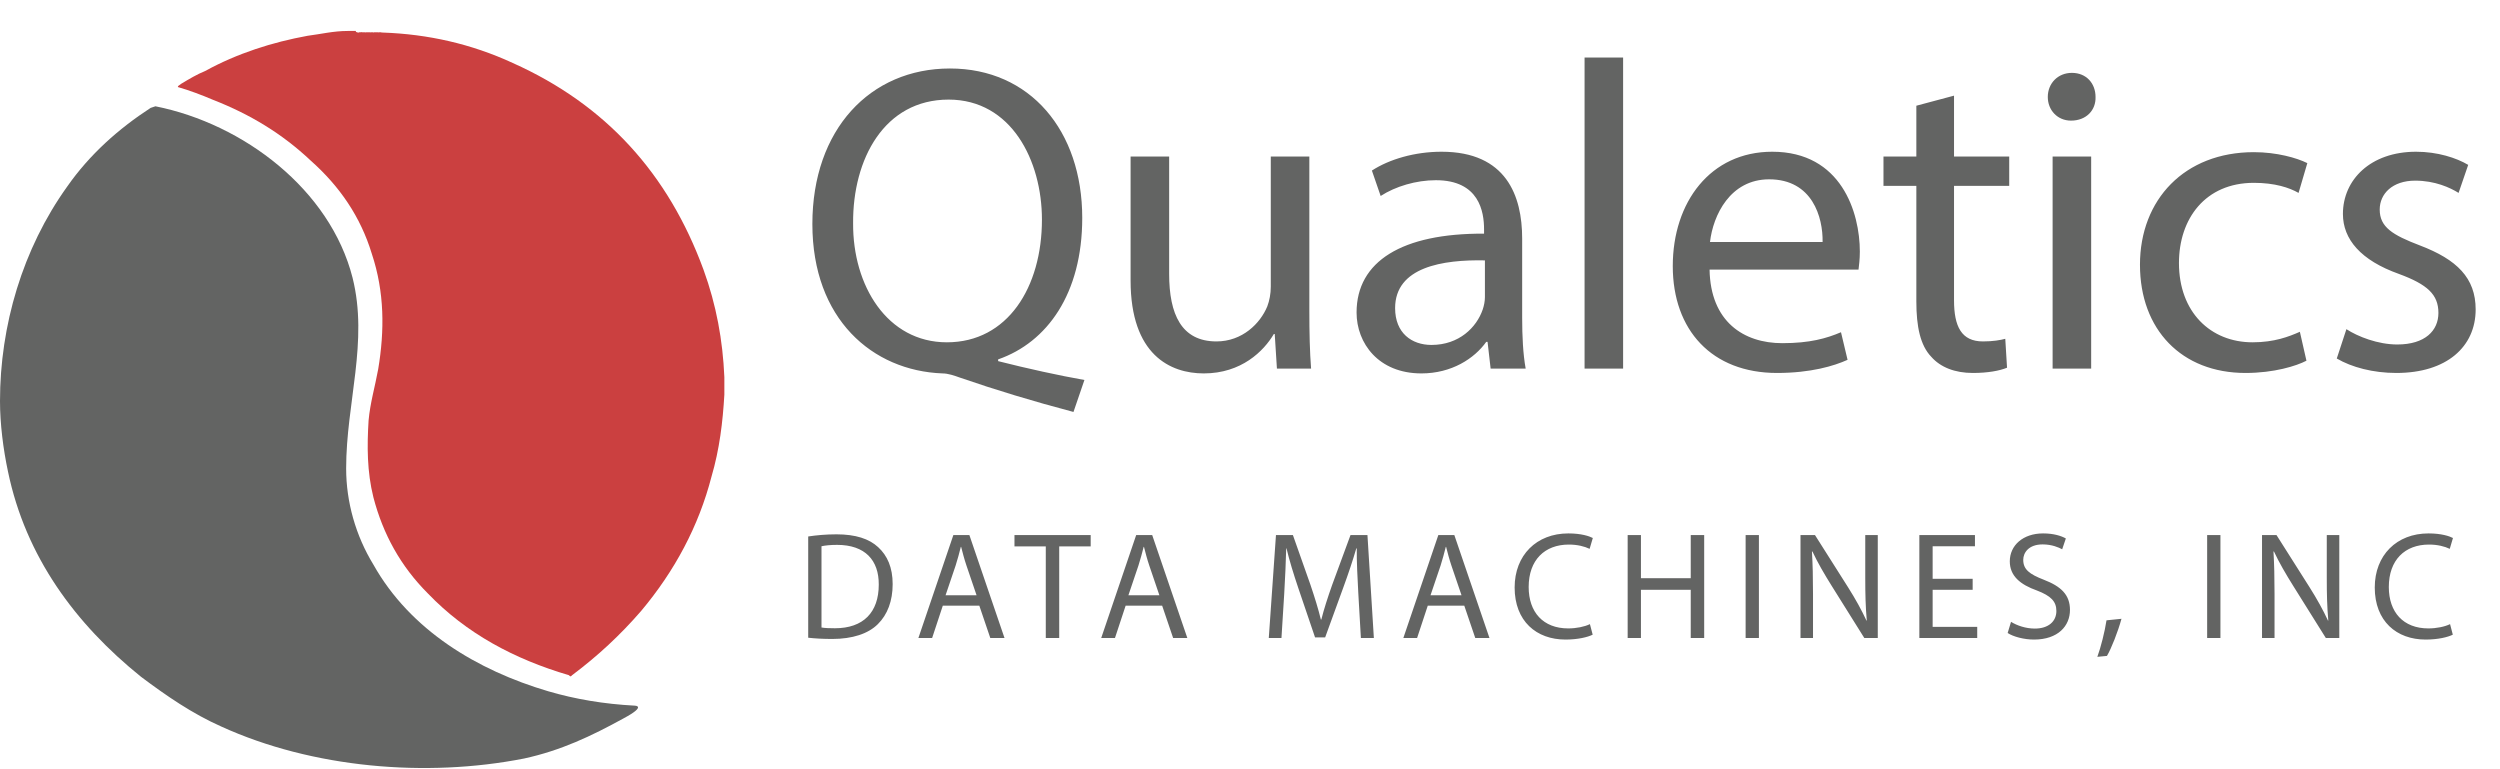
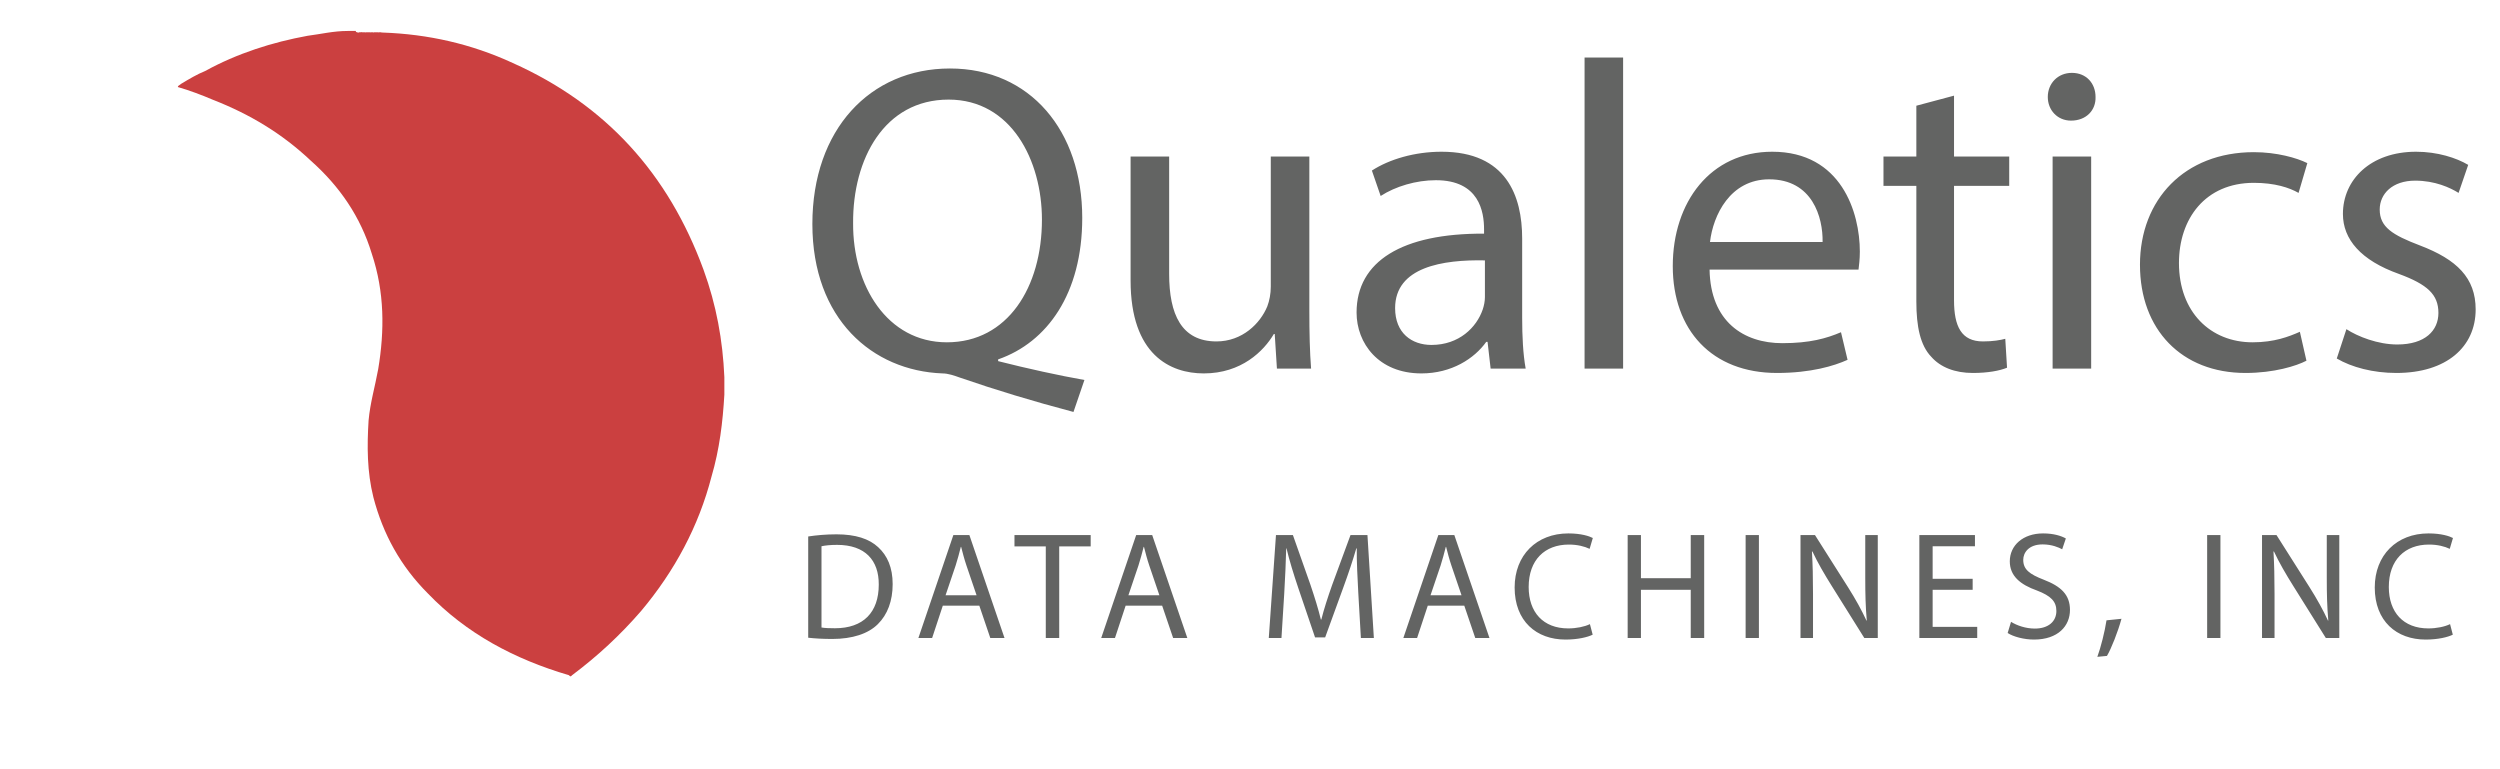
<svg xmlns="http://www.w3.org/2000/svg" width="156" height="48" viewBox="0 0 156 48" fill="none">
  <path d="M67.668 23.711C66.11 23.437 64.115 23 62.283 22.535V22.426C65.345 21.36 67.532 18.325 67.532 13.596C67.532 8.156 64.278 4.274 59.276 4.274C54.3 4.274 50.692 8.074 50.692 13.979C50.692 19.911 54.437 23.137 58.811 23.301C59.166 23.301 59.549 23.437 59.932 23.574C62.064 24.312 64.497 25.05 66.985 25.706L67.668 23.711ZM59.084 21.36C55.366 21.36 53.207 17.833 53.234 13.924C53.207 9.933 55.175 6.215 59.194 6.215C63.103 6.215 65.017 10.015 65.017 13.705C65.017 17.915 62.884 21.36 59.084 21.36ZM81.703 9.769H79.297V17.888C79.297 18.325 79.215 18.763 79.079 19.118C78.641 20.184 77.52 21.305 75.907 21.305C73.721 21.305 72.955 19.61 72.955 17.095V9.769H70.549V17.505C70.549 22.152 73.037 23.301 75.115 23.301C77.466 23.301 78.86 21.907 79.489 20.84H79.543L79.68 23H81.812C81.73 21.961 81.703 20.758 81.703 19.391V9.769ZM95.202 23C95.038 22.098 94.983 20.977 94.983 19.829V14.881C94.983 12.229 93.999 9.468 89.953 9.468C88.285 9.468 86.7 9.933 85.606 10.643L86.153 12.229C87.083 11.627 88.368 11.245 89.598 11.245C92.304 11.245 92.605 13.213 92.605 14.307V14.58C87.493 14.553 84.65 16.302 84.65 19.501C84.65 21.414 86.016 23.301 88.696 23.301C90.582 23.301 92.003 22.371 92.742 21.332H92.824L93.015 23H95.202ZM92.659 18.544C92.659 18.79 92.605 19.063 92.523 19.309C92.14 20.43 91.047 21.524 89.324 21.524C88.094 21.524 87.055 20.786 87.055 19.227C87.055 16.658 90.035 16.193 92.659 16.248V18.544ZM98.877 23H101.282V3.59H98.877V23ZM115.972 16.822C115.999 16.576 116.054 16.193 116.054 15.701C116.054 13.268 114.906 9.468 110.586 9.468C106.732 9.468 104.381 12.612 104.381 16.603C104.381 20.594 106.814 23.273 110.887 23.273C112.992 23.273 114.441 22.836 115.288 22.453L114.878 20.731C113.976 21.114 112.937 21.414 111.215 21.414C108.809 21.414 106.732 20.075 106.677 16.822H115.972ZM106.704 15.099C106.896 13.432 107.962 11.19 110.395 11.19C113.101 11.19 113.757 13.569 113.73 15.099H106.704ZM119.58 6.597V9.769H117.529V11.6H119.58V18.817C119.58 20.376 119.826 21.551 120.509 22.262C121.083 22.918 121.985 23.273 123.106 23.273C124.036 23.273 124.774 23.137 125.239 22.945L125.129 21.141C124.829 21.223 124.364 21.305 123.735 21.305C122.395 21.305 121.931 20.376 121.931 18.735V11.6H125.375V9.769H121.931V5.969L119.58 6.597ZM130.489 23V9.769H128.083V23H130.489ZM129.286 4.547C128.411 4.547 127.782 5.203 127.782 6.051C127.782 6.871 128.384 7.527 129.231 7.527C130.188 7.527 130.79 6.871 130.762 6.051C130.762 5.203 130.188 4.547 129.286 4.547ZM143.512 20.704C142.828 21.004 141.926 21.36 140.559 21.36C137.935 21.36 135.967 19.473 135.967 16.412C135.967 13.65 137.607 11.409 140.641 11.409C141.954 11.409 142.856 11.71 143.43 12.038L143.977 10.179C143.321 9.851 142.063 9.495 140.641 9.495C136.322 9.495 133.534 12.448 133.534 16.521C133.534 20.567 136.131 23.273 140.122 23.273C141.899 23.273 143.293 22.836 143.922 22.508L143.512 20.704ZM145.815 22.371C146.744 22.918 148.084 23.273 149.533 23.273C152.677 23.273 154.481 21.633 154.481 19.309C154.481 17.341 153.305 16.193 151.009 15.318C149.287 14.662 148.494 14.17 148.494 13.076C148.494 12.092 149.287 11.272 150.708 11.272C151.939 11.272 152.895 11.71 153.415 12.038L154.016 10.288C153.278 9.851 152.103 9.468 150.763 9.468C147.92 9.468 146.198 11.217 146.198 13.35C146.198 14.935 147.318 16.248 149.697 17.095C151.474 17.751 152.157 18.38 152.157 19.528C152.157 20.622 151.337 21.496 149.588 21.496C148.385 21.496 147.127 21.004 146.416 20.54L145.815 22.371Z" fill="#636463" />
  <path d="M50.432 39.794C50.851 39.842 51.347 39.871 51.938 39.871C53.186 39.871 54.177 39.547 54.778 38.946C55.378 38.355 55.702 37.498 55.702 36.449C55.702 35.41 55.369 34.667 54.797 34.143C54.234 33.619 53.386 33.342 52.195 33.342C51.537 33.342 50.937 33.399 50.432 33.476V39.794ZM51.261 34.086C51.48 34.038 51.804 34 52.233 34C53.987 34 54.844 34.962 54.835 36.478C54.835 38.212 53.872 39.203 52.1 39.203C51.776 39.203 51.471 39.194 51.261 39.156V34.086ZM61.109 37.793L61.795 39.813H62.682L60.49 33.39H59.489L57.307 39.813H58.164L58.831 37.793H61.109ZM59.003 37.145L59.632 35.286C59.756 34.896 59.861 34.505 59.956 34.124H59.975C60.071 34.495 60.166 34.877 60.309 35.296L60.938 37.145H59.003ZM65.257 39.813H66.095V34.095H68.059V33.39H63.303V34.095H65.257V39.813ZM72.518 37.793L73.204 39.813H74.09L71.898 33.39H70.897L68.715 39.813H69.573L70.24 37.793H72.518ZM70.412 37.145L71.04 35.286C71.164 34.896 71.269 34.505 71.365 34.124H71.384C71.479 34.495 71.574 34.877 71.717 35.296L72.346 37.145H70.412ZM84.919 39.813H85.729L85.329 33.39H84.271L83.127 36.497C82.841 37.307 82.613 38.012 82.451 38.66H82.422C82.26 37.993 82.041 37.288 81.774 36.497L80.678 33.39H79.62L79.172 39.813H79.963L80.135 37.059C80.192 36.097 80.24 35.02 80.259 34.219H80.278C80.459 34.981 80.716 35.811 81.021 36.716L82.06 39.775H82.689L83.823 36.659C84.147 35.773 84.414 34.972 84.633 34.219H84.662C84.652 35.02 84.709 36.097 84.757 36.992L84.919 39.813ZM91.371 37.793L92.057 39.813H92.943L90.751 33.39H89.751L87.568 39.813H88.426L89.093 37.793H91.371ZM89.264 37.145L89.894 35.286C90.017 34.896 90.122 34.505 90.218 34.124H90.237C90.332 34.495 90.427 34.877 90.57 35.296L91.199 37.145H89.264ZM99.211 38.946C98.877 39.108 98.363 39.213 97.858 39.213C96.295 39.213 95.389 38.203 95.389 36.63C95.389 34.943 96.39 33.981 97.896 33.981C98.43 33.981 98.877 34.095 99.192 34.248L99.392 33.571C99.173 33.457 98.668 33.285 97.867 33.285C95.875 33.285 94.513 34.648 94.513 36.659C94.513 38.765 95.875 39.909 97.686 39.909C98.468 39.909 99.078 39.756 99.383 39.604L99.211 38.946ZM101.566 33.39V39.813H102.395V36.802H105.502V39.813H106.341V33.39H105.502V36.078H102.395V33.39H101.566ZM108.927 33.39V39.813H109.756V33.39H108.927ZM113.132 39.813V37.069C113.132 36.001 113.113 35.229 113.065 34.419L113.094 34.41C113.418 35.105 113.847 35.839 114.295 36.554L116.334 39.813H117.173V33.39H116.392V36.078C116.392 37.078 116.411 37.86 116.487 38.718L116.468 38.727C116.163 38.069 115.791 37.393 115.315 36.64L113.256 33.39H112.351V39.813H113.132ZM123.094 36.116H120.597V34.086H123.237V33.39H119.767V39.813H123.379V39.118H120.597V36.802H123.094V36.116ZM125.278 39.499C125.621 39.728 126.298 39.909 126.917 39.909C128.432 39.909 129.166 39.051 129.166 38.06C129.166 37.116 128.614 36.592 127.527 36.173C126.641 35.83 126.25 35.534 126.25 34.934C126.25 34.495 126.584 33.971 127.46 33.971C128.042 33.971 128.471 34.162 128.68 34.276L128.909 33.6C128.623 33.438 128.147 33.285 127.489 33.285C126.24 33.285 125.411 34.028 125.411 35.029C125.411 35.934 126.059 36.478 127.108 36.849C127.975 37.183 128.318 37.526 128.318 38.127C128.318 38.775 127.822 39.223 126.974 39.223C126.402 39.223 125.859 39.032 125.488 38.803L125.278 39.499ZM131.474 40.929C131.741 40.481 132.16 39.423 132.38 38.613L131.446 38.708C131.341 39.404 131.084 40.423 130.874 40.986L131.474 40.929ZM137.726 33.39V39.813H138.555V33.39H137.726ZM141.931 39.813V37.069C141.931 36.001 141.912 35.229 141.865 34.419L141.893 34.41C142.217 35.105 142.646 35.839 143.094 36.554L145.133 39.813H145.972V33.39H145.191V36.078C145.191 37.078 145.21 37.86 145.286 38.718L145.267 38.727C144.962 38.069 144.59 37.393 144.114 36.64L142.055 33.39H141.15V39.813H141.931ZM152.884 38.946C152.55 39.108 152.036 39.213 151.53 39.213C149.967 39.213 149.062 38.203 149.062 36.63C149.062 34.943 150.063 33.981 151.569 33.981C152.102 33.981 152.55 34.095 152.865 34.248L153.065 33.571C152.846 33.457 152.341 33.285 151.54 33.285C149.548 33.285 148.185 34.648 148.185 36.659C148.185 38.765 149.548 39.909 151.359 39.909C152.14 39.909 152.75 39.756 153.055 39.604L152.884 38.946Z" fill="#636463" />
-   <path fill-rule="evenodd" clip-rule="evenodd" d="M9.7 6.632C15.2 7.732 20.6 11.832 22 17.332C23 21.332 21.6 25.132 21.6 29.232C21.6 31.332 22.2 33.432 23.3 35.232C25.6 39.332 29.8 41.832 34.2 43.132C35.9 43.632 37.7 43.932 39.6 44.032C39.6 44.032 40.4 44.032 38.9 44.832C36.9 45.932 35 46.832 32.7 47.332C26.6 48.532 19.5 47.932 13.8 45.332C12 44.532 10.4 43.432 8.8 42.232C4.7 38.932 1.6 34.732 0.5 29.432C0.2 28.032 0 26.432 0 25.032C0 20.332 1.4 15.532 4.2 11.632C5.6 9.632 7.4 8.032 9.4 6.732" fill="#636463" />
  <path fill-rule="evenodd" clip-rule="evenodd" d="M45.1 23.832C45.1 24.032 45.1 24.332 45.1 24.532C45.1 24.532 45.1 24.532 45 24.532C45 24.232 45 24.032 45.1 23.832Z" fill="#CB4040" />
  <path fill-rule="evenodd" clip-rule="evenodd" d="M22.5 2.032C22.6 2.032 22.7 2.032 22.8 2.032C22.8 2.032 22.8 2.032 22.8 2.132C22.7 2.132 22.6 2.132 22.5 2.032C22.5 2.132 22.5 2.032 22.5 2.032Z" fill="#CB4040" />
  <path fill-rule="evenodd" clip-rule="evenodd" d="M23.3 2.032C23.4 2.032 23.5 2.032 23.6 2.032C23.6 2.032 23.6 2.032 23.6 2.132C23.5 2.132 23.4 2.132 23.3 2.032C23.3 2.132 23.3 2.032 23.3 2.032Z" fill="#CB4040" />
  <path fill-rule="evenodd" clip-rule="evenodd" d="M22.1 2.032C22.2 2.032 22.3 2.032 22.3 2.032C22.3 2.032 22.3 2.032 22.3 2.132C22.3 2.132 22.2 2.132 22.1 2.032Z" fill="#CB4040" />
  <path fill-rule="evenodd" clip-rule="evenodd" d="M22.8 2.032C22.9 2.032 22.9 2.032 22.8 2.032C22.9 2.032 23 2.032 23.1 2.032C23.1 2.032 23.1 2.032 23.1 2.132C23 2.132 22.9 2.132 22.8 2.032Z" fill="#CB4040" />
  <path fill-rule="evenodd" clip-rule="evenodd" d="M23.6 2.032C23.7 2.032 23.8 2.032 23.8 2.032C23.8 2.132 23.7 2.132 23.6 2.032Z" fill="#CB4040" />
  <path fill-rule="evenodd" clip-rule="evenodd" d="M45.1 23.832C45 23.732 45 23.632 45.1 23.632C45.1 23.632 45.1 23.732 45.1 23.832Z" fill="#CB4040" />
  <path fill-rule="evenodd" clip-rule="evenodd" d="M45.1 24.532C45.1 24.632 45.1 24.732 45.1 24.732C45 24.632 45 24.632 45.1 24.532Z" fill="#CB4040" />
  <path fill-rule="evenodd" clip-rule="evenodd" d="M23.1 2.032C23.2 2.032 23.2 2.032 23.3 2.032C23.2 2.132 23.2 2.132 23.1 2.032Z" fill="#CB4040" />
  <path fill-rule="evenodd" clip-rule="evenodd" d="M22.4 2.032C22.5 2.032 22.5 2.032 22.6 2.032C22.5 2.132 22.4 2.132 22.4 2.032Z" fill="#CB4040" />
  <path fill-rule="evenodd" clip-rule="evenodd" d="M22.4 2.032C22.5 2.032 22.5 2.032 22.6 2.032C22.7 2.032 22.8 2.032 22.9 2.032C23 2.032 23.1 2.032 23.2 2.032C23.3 2.032 23.3 2.032 23.4 2.032C23.5 2.032 23.6 2.032 23.7 2.032C23.8 2.032 23.9 2.032 23.9 2.032C26.7 2.132 29.4 2.732 32 3.932C37.8 6.532 41.7 10.832 43.9 16.832C44.7 19.032 45.1 21.232 45.2 23.532C45.2 23.632 45.2 23.732 45.2 23.732C45.2 23.932 45.2 24.232 45.2 24.432C45.2 24.532 45.2 24.632 45.2 24.632C45.1 26.332 44.9 28.032 44.4 29.732C43.6 32.832 42.1 35.632 40 38.132C38.7 39.632 37.3 40.932 35.7 42.132C35.6 42.232 35.6 42.232 35.5 42.132C32.1 41.132 29.1 39.532 26.7 37.032C25 35.332 23.9 33.332 23.3 31.032C22.9 29.432 22.9 27.832 23 26.232C23.1 25.132 23.4 24.132 23.6 23.032C24 20.632 24 18.232 23.2 15.832C22.5 13.532 21.2 11.632 19.4 10.032C17.6 8.332 15.6 7.132 13.3 6.232C12.6 5.932 11.8 5.632 11.1 5.432C11.1 5.332 11.2 5.332 11.3 5.232C11.8 4.932 12.3 4.632 12.8 4.432C14.8 3.332 17 2.632 19.2 2.232C20 2.132 20.8 1.932 21.7 1.932C21.9 1.932 22.1 1.932 22.2 1.932C22.2 2.032 22.3 2.032 22.4 2.032Z" fill="#CB4040" />
</svg>